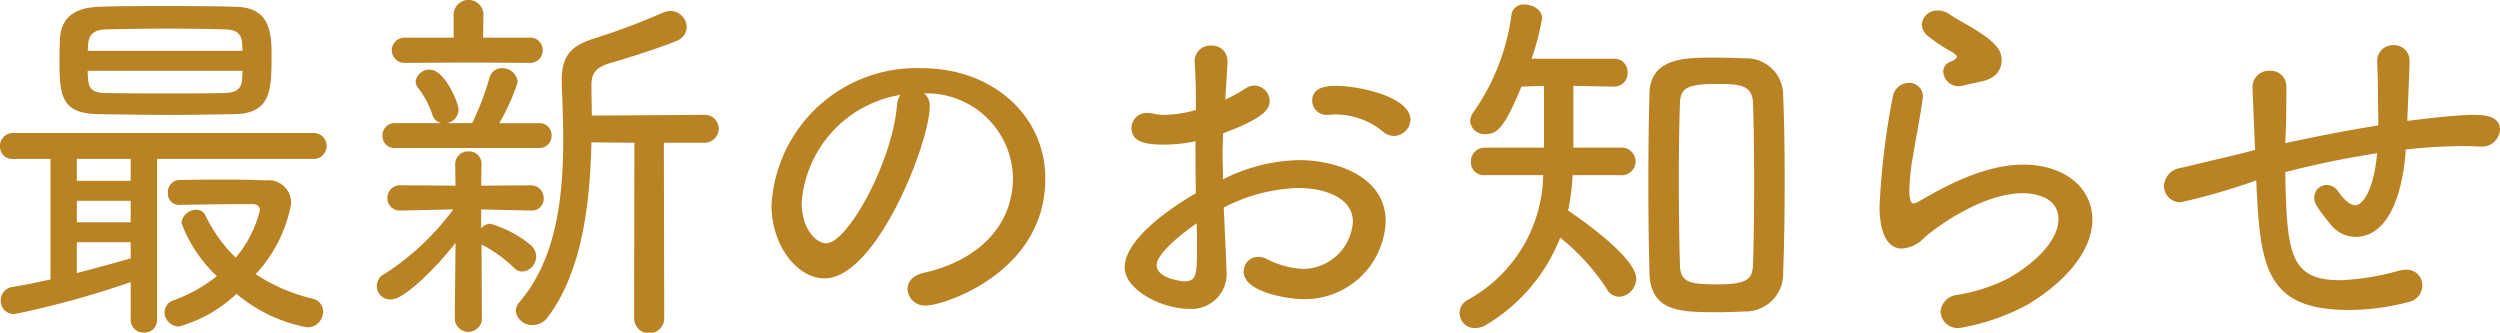
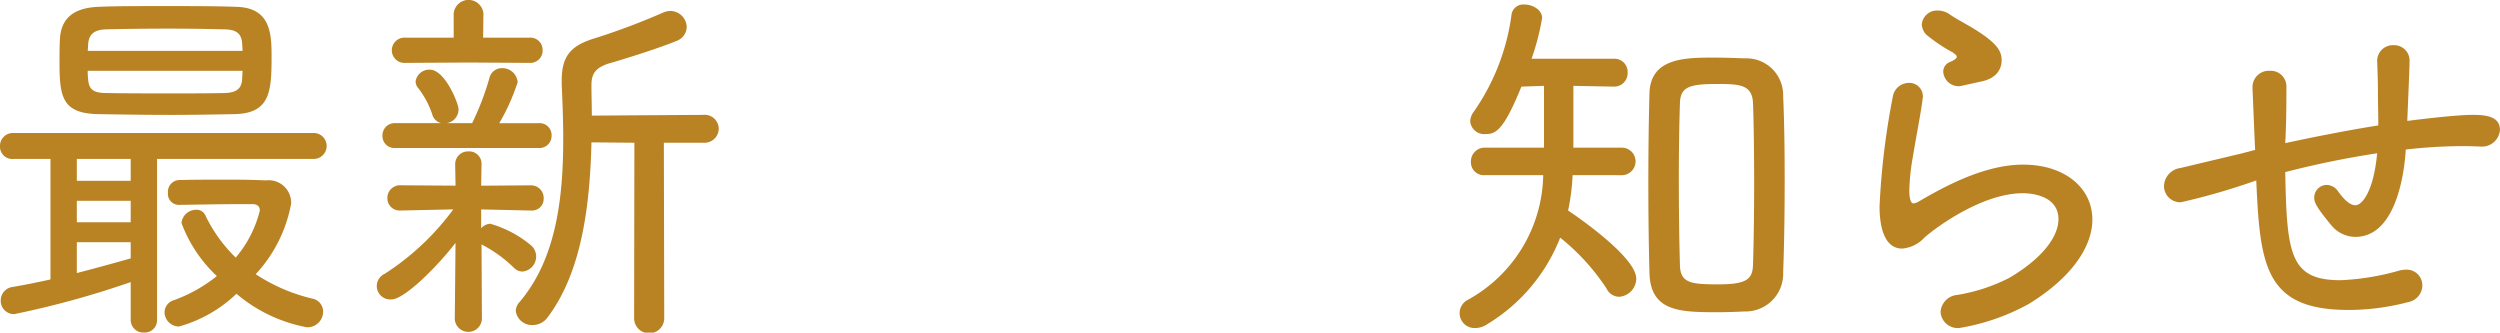
<svg xmlns="http://www.w3.org/2000/svg" width="132.784" height="17.664" viewBox="0 0 132.784 17.664">
  <path d="M9.682,9.7V18.22a.66.66,0,0,1-.7.7.67.67,0,0,1-.7-.7V16.24A48.637,48.637,0,0,1,2.1,17.94a.7.7,0,0,1-.721-.72A.72.72,0,0,1,2,16.5c.6-.1,1.3-.24,2.021-.4V9.7H2.04a.651.651,0,0,1-.7-.66.687.687,0,0,1,.7-.72H18A.69.69,0,0,1,18,9.7Zm6.082-5.421c0,1.861-.08,3.021-2.021,3.041-1.12.02-2.2.04-3.281.04-1.3,0-2.58-.02-3.841-.04-1.94-.02-2.12-.86-2.12-2.7,0-.44,0-.88.02-1.24.04-1.04.6-1.7,2.041-1.76.879-.04,2.2-.04,3.541-.04,1.36,0,2.759,0,3.78.04C15.743,1.657,15.764,3.1,15.764,4.277ZM8.282,9.7H5.421v1.161H8.282Zm0,2.221H5.421v1.14H8.282Zm0,2.2H5.421V15.76c1.08-.281,2.1-.56,2.861-.781ZM14.223,3.957c0-.14-.02-.3-.02-.4-.04-.42-.2-.72-.9-.74-.781-.02-1.88-.04-2.981-.04-1.341,0-2.64.02-3.36.04-.7.02-.921.34-.941.82L6,3.957ZM6,5.018a2.972,2.972,0,0,0,.02.44c.041.56.281.74.981.74.96.02,2.22.02,3.52.02.941,0,1.88,0,2.761-.02.6-.02.9-.22.92-.76,0-.121.02-.281.02-.42Zm4.842,7.121a.582.582,0,0,1-.581-.64.621.621,0,0,1,.6-.68c.84-.02,1.58-.02,2.3-.02.74,0,1.481,0,2.3.04a1.193,1.193,0,0,1,1.341,1.24,7.47,7.47,0,0,1-1.881,3.741,9.346,9.346,0,0,0,3.02,1.3.7.7,0,0,1,.561.7.832.832,0,0,1-.86.82A8.046,8.046,0,0,1,13.9,16.86a7.213,7.213,0,0,1-3.06,1.74.773.773,0,0,1-.761-.76.683.683,0,0,1,.5-.64,7.976,7.976,0,0,0,2.28-1.28,7.343,7.343,0,0,1-1.88-2.821.782.782,0,0,1,.781-.7.5.5,0,0,1,.479.28,7.883,7.883,0,0,0,1.621,2.26,6.123,6.123,0,0,0,1.281-2.5c0-.2-.121-.34-.381-.34H14.1c-.94,0-1.96.02-3.241.04Z" transform="translate(-1.34 -1.257)" fill="#b98223" />
  <path d="M25.535,14.159c-1.059,1.361-2.74,3-3.4,3a.713.713,0,0,1-.361-1.36,13.676,13.676,0,0,0,3.641-3.421l-2.78.06h-.02a.651.651,0,0,1-.7-.66.672.672,0,0,1,.72-.68l2.9.02L25.516,10v-.02a.678.678,0,0,1,.7-.681.655.655,0,0,1,.7.681V10l-.02,1.12,2.661-.02a.673.673,0,0,1,.66.7.62.62,0,0,1-.641.64h-.019l-2.661-.06v1a.7.7,0,0,1,.48-.24,5.962,5.962,0,0,1,2.16,1.14.774.774,0,0,1,.28.6.8.8,0,0,1-.719.8.638.638,0,0,1-.461-.2,7.079,7.079,0,0,0-1.72-1.24l.02,3.981a.723.723,0,0,1-1.441,0Zm-3.2-5.041a.635.635,0,0,1-.681-.66.646.646,0,0,1,.681-.66h2.44a.65.65,0,0,1-.48-.48,4.727,4.727,0,0,0-.74-1.38.55.55,0,0,1-.14-.36.729.729,0,0,1,.76-.62c.8,0,1.52,1.8,1.52,2.1a.738.738,0,0,1-.639.74h1.36a14.474,14.474,0,0,0,.92-2.4.67.67,0,0,1,.66-.52.814.814,0,0,1,.84.741,10.808,10.808,0,0,1-.98,2.18h2.1a.635.635,0,0,1,.681.66.645.645,0,0,1-.681.66Zm3.9-4.541-3.36.02a.672.672,0,1,1,0-1.34h2.561V1.977a.793.793,0,0,1,1.58,0L27,3.257h2.46a.65.65,0,0,1,.7.66.654.654,0,0,1-.7.68Zm8.8,4.261-2.28-.02c-.08,3.3-.5,6.862-2.32,9.282a.98.98,0,0,1-.8.421.865.865,0,0,1-.9-.741.714.714,0,0,1,.2-.48c1.959-2.3,2.32-5.561,2.32-8.662,0-1-.04-1.98-.08-2.9v-.22c0-1.321.52-1.861,1.8-2.241a36.36,36.36,0,0,0,3.56-1.34,1.068,1.068,0,0,1,.4-.1.884.884,0,0,1,.88.86.817.817,0,0,1-.56.74c-.8.34-2.82.98-3.541,1.18-.72.22-.96.54-.96,1.14v.08c0,.5.02,1.021.02,1.561l2.88-.02,3.041-.02a.749.749,0,0,1,.821.74.76.76,0,0,1-.821.74H36.6l.02,9.322a.8.8,0,0,1-1.6,0Z" transform="translate(-1.34 -1.257)" fill="#b98223" />
-   <path d="M50.72,6.918c0,1.9-2.821,9.122-5.581,9.122-1.5,0-2.821-1.8-2.821-3.861a7.706,7.706,0,0,1,7.962-7.3c3.841,0,6.581,2.561,6.581,5.862,0,5.041-5.461,6.741-6.3,6.741a.925.925,0,0,1-1.02-.86c0-.38.26-.74.88-.88,2.541-.56,4.721-2.241,4.721-5.061A4.576,4.576,0,0,0,50.42,6.218.826.826,0,0,1,50.72,6.918Zm-6.8,5.1c0,1.42.78,2.16,1.3,2.16,1.14,0,3.5-4.3,3.76-7.3a1.18,1.18,0,0,1,.181-.58A6.273,6.273,0,0,0,43.919,12.019Z" transform="translate(-1.34 -1.257)" fill="#b98223" />
-   <path d="M66.476,15.32v.22a1.864,1.864,0,0,1-2,2.12c-1.421,0-3.4-1-3.4-2.2,0-1.32,1.921-2.86,3.781-3.94-.02-.92-.02-1.881-.02-2.761a8.141,8.141,0,0,1-1.68.18c-1.24,0-1.72-.26-1.72-.9a.807.807,0,0,1,.879-.78,1.992,1.992,0,0,1,.321.04,2.4,2.4,0,0,0,.56.06,6.606,6.606,0,0,0,1.66-.26v-.54c0-.741-.02-1.321-.059-1.941a.831.831,0,0,1,.88-.94.813.813,0,0,1,.86.84V4.6l-.12,1.941a6.629,6.629,0,0,0,1.06-.58.908.908,0,0,1,.48-.161.838.838,0,0,1,.82.821c0,.56-.62,1.02-2.48,1.72,0,.36-.021.74-.021,1.161,0,.4.021.839.021,1.28a9.319,9.319,0,0,1,4.041-1.021c1.9,0,4.6.821,4.6,3.261a4.3,4.3,0,0,1-4.461,4.121c-.56,0-3.081-.32-3.081-1.46a.764.764,0,0,1,.76-.781.926.926,0,0,1,.441.1,4.691,4.691,0,0,0,2,.54,2.683,2.683,0,0,0,2.6-2.5c0-1.34-1.6-1.8-2.921-1.8a9.133,9.133,0,0,0-3.94,1.04Zm-3.7.02c0,.72,1.38.86,1.46.86.661,0,.68-.36.68-1.821,0-.4,0-.82-.019-1.26C64.575,13.339,62.775,14.62,62.775,15.34Zm12.6-6.862a.934.934,0,0,1-.62-.26,3.959,3.959,0,0,0-2.461-.88,2.174,2.174,0,0,0-.36.02h-.12a.764.764,0,0,1-.78-.76c0-.781.96-.781,1.26-.781,1.28,0,3.961.6,3.961,1.8A.9.9,0,0,1,75.378,8.478Z" transform="translate(-1.34 -1.257)" fill="#b98223" />
  <path d="M84.867,10.559a11.394,11.394,0,0,1-.24,1.88c.181.12,3.621,2.42,3.621,3.621a.979.979,0,0,1-.9.96.753.753,0,0,1-.68-.44,11.6,11.6,0,0,0-2.461-2.7,9.352,9.352,0,0,1-3.881,4.6,1.131,1.131,0,0,1-.62.2.792.792,0,0,1-.4-1.5,7.706,7.706,0,0,0,4-6.621h-3.1a.682.682,0,0,1-.74-.7.73.73,0,0,1,.74-.76h3.141V5.817l-1.2.04c-.94,2.321-1.36,2.521-1.9,2.521a.751.751,0,0,1-.82-.68.9.9,0,0,1,.2-.52,11.679,11.679,0,0,0,2-5.181.634.634,0,0,1,.68-.5c.44,0,.94.28.94.72a13.089,13.089,0,0,1-.56,2.16h4.361a.7.7,0,0,1,.74.741.712.712,0,0,1-.74.739h-.021l-2.12-.04V9.1h2.6a.731.731,0,0,1,0,1.461Zm7.682,7.281c-2,0-3.541-.04-3.6-2.08-.04-1.521-.06-3.161-.06-4.781,0-1.641.02-3.281.06-4.781.06-1.881,1.92-1.881,3.441-1.881.54,0,1.1.02,1.62.04A1.951,1.951,0,0,1,96.05,6.338c.059,1.36.08,2.88.08,4.421,0,1.7-.021,3.42-.08,4.961a2,2,0,0,1-2.061,2.08C93.569,17.82,93.049,17.84,92.549,17.84Zm1.96-6.882c0-1.54-.02-3.04-.06-4.22-.04-1-.74-1.02-1.921-1.02-1.46,0-1.939.159-1.96,1.02-.04,1.16-.059,2.58-.059,4.041,0,1.6.019,3.261.059,4.561.021.96.6,1.02,2.04,1.02,1.521,0,1.822-.28,1.841-1.06C94.489,14.04,94.509,12.479,94.509,10.958Z" transform="translate(-1.34 -1.257)" fill="#b98223" />
  <path d="M105.392,18.68a.912.912,0,0,1-.981-.86.97.97,0,0,1,.9-.9,9.379,9.379,0,0,0,2.741-.9c1.84-1.081,2.62-2.241,2.62-3.121,0-1.38-1.74-1.38-1.88-1.38-2.321,0-4.922,2.06-5.241,2.36a1.8,1.8,0,0,1-1.181.58c-1.16,0-1.2-1.74-1.2-2.24a39.447,39.447,0,0,1,.7-5.8.87.87,0,0,1,.86-.759.719.719,0,0,1,.741.759c0,.041-.021.1-.021.161-.12.86-.34,1.96-.5,2.941a11.854,11.854,0,0,0-.2,1.84c0,.22.02.7.221.7a.675.675,0,0,0,.279-.1c1.24-.72,3.421-1.96,5.542-1.96,2.22,0,3.681,1.24,3.681,2.92,0,1.36-1,3.021-3.381,4.481A11.449,11.449,0,0,1,105.392,18.68Zm0-12.843a.821.821,0,0,1-.84-.779.542.542,0,0,1,.34-.5c.24-.1.379-.2.379-.28s-.08-.14-.219-.24a8.567,8.567,0,0,1-1.4-.94.86.86,0,0,1-.24-.54.809.809,0,0,1,.86-.74,1.087,1.087,0,0,1,.621.2c.36.26,1.02.58,1.56.94,1.04.68,1.2,1.08,1.2,1.5,0,.459-.259.98-1.14,1.14C105.432,5.837,105.432,5.837,105.392,5.837Z" transform="translate(-1.34 -1.257)" fill="#b98223" />
  <path d="M127.6,4.477a.835.835,0,0,1,.879-.82.818.818,0,0,1,.84.88c0,.16,0,.26-.12,3.141.04,0,2.442-.32,3.461-.32.721,0,1.461.08,1.461.8a.955.955,0,0,1-1.061.88h-.1c-.341-.02-.66-.02-.981-.02a28.208,28.208,0,0,0-2.86.18c-.04.74-.36,4.641-2.681,4.641a1.672,1.672,0,0,1-1.26-.6c-.84-1.02-.92-1.24-.92-1.48a.67.67,0,0,1,.66-.68.766.766,0,0,1,.62.36c.36.5.66.72.9.72.38,0,.98-.78,1.161-2.761a48.686,48.686,0,0,0-4.881,1c.079,4.381.259,5.742,2.94,5.742a13.227,13.227,0,0,0,3.141-.52,1.981,1.981,0,0,1,.32-.04.83.83,0,0,1,.88.84.91.91,0,0,1-.74.88,12.535,12.535,0,0,1-3.181.42c-4.441,0-4.7-2.36-4.9-6.881a35.1,35.1,0,0,1-4,1.16.863.863,0,0,1-.9-.86,1,1,0,0,1,.88-.96l3.28-.781.681-.18-.02-.38-.121-2.9V5.877a.866.866,0,0,1,.921-.859.832.832,0,0,1,.88.859c0,.641,0,1.6-.04,2.541,0,.14-.019.28-.019.44,1.4-.3,3.18-.66,4.94-.94,0-.64-.019-1.26-.019-1.82,0-.52-.021-1.08-.04-1.6Z" transform="translate(-1.34 -1.257)" fill="#b98223" />
</svg>